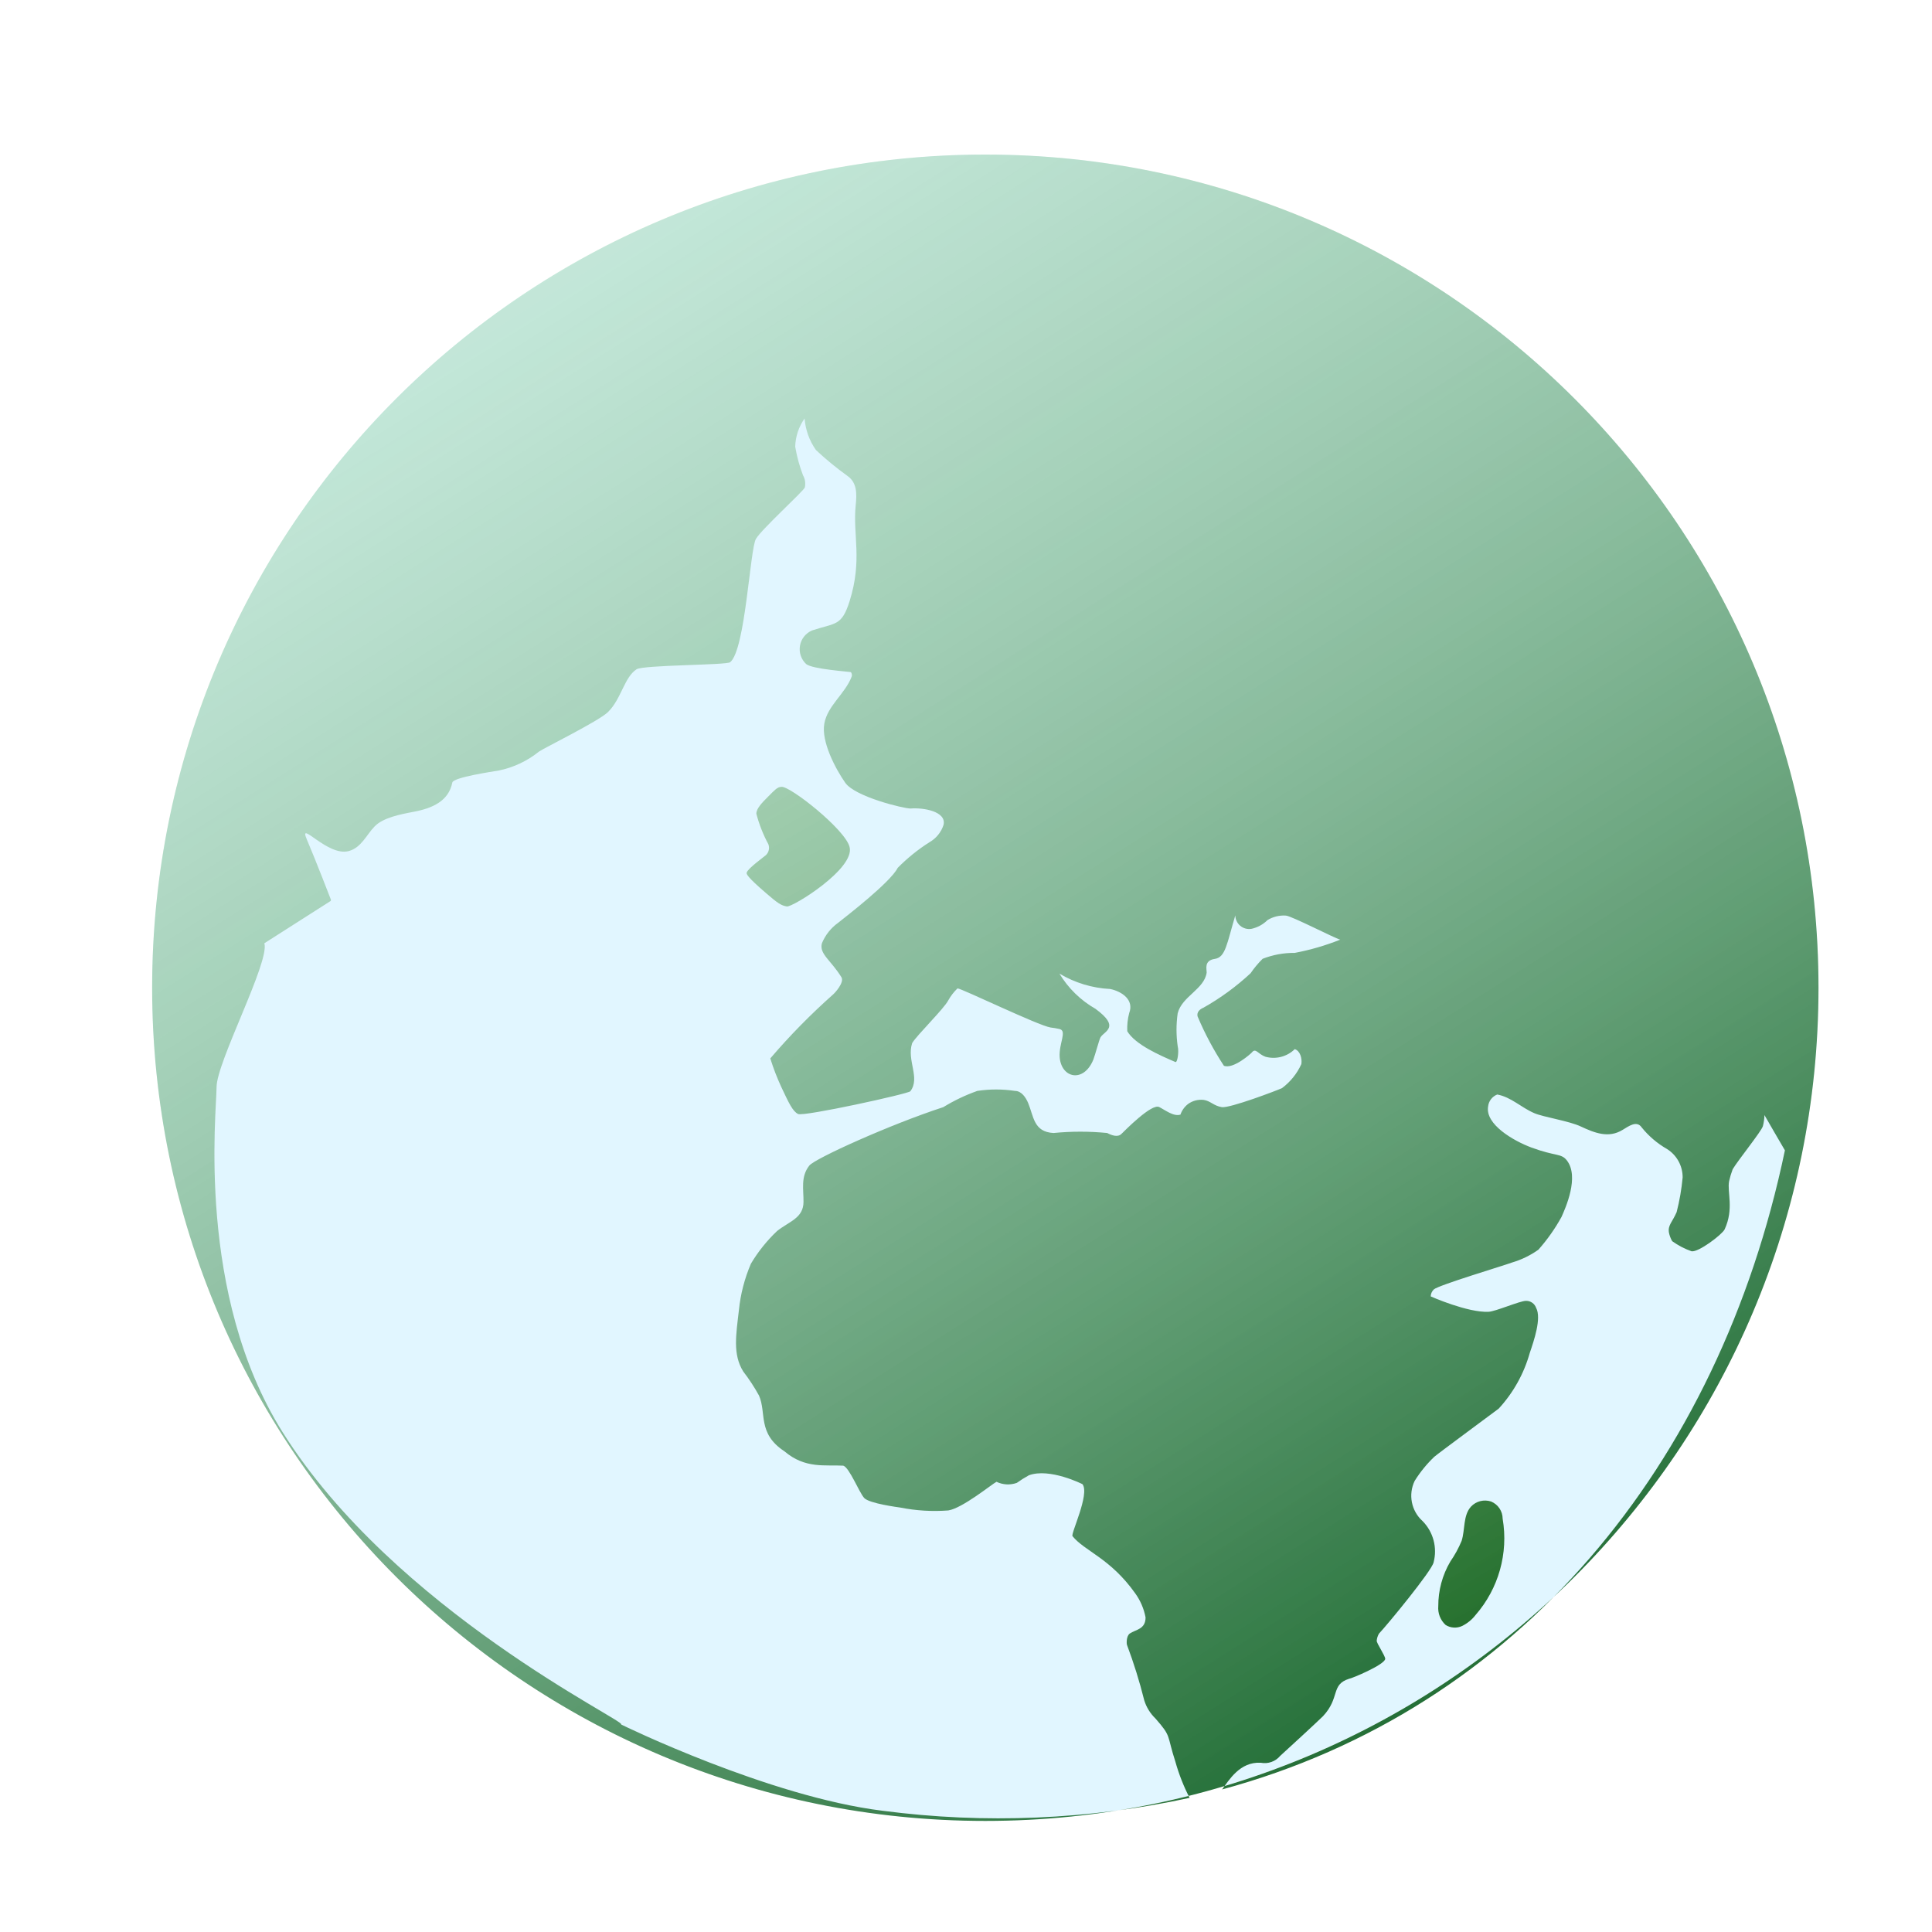
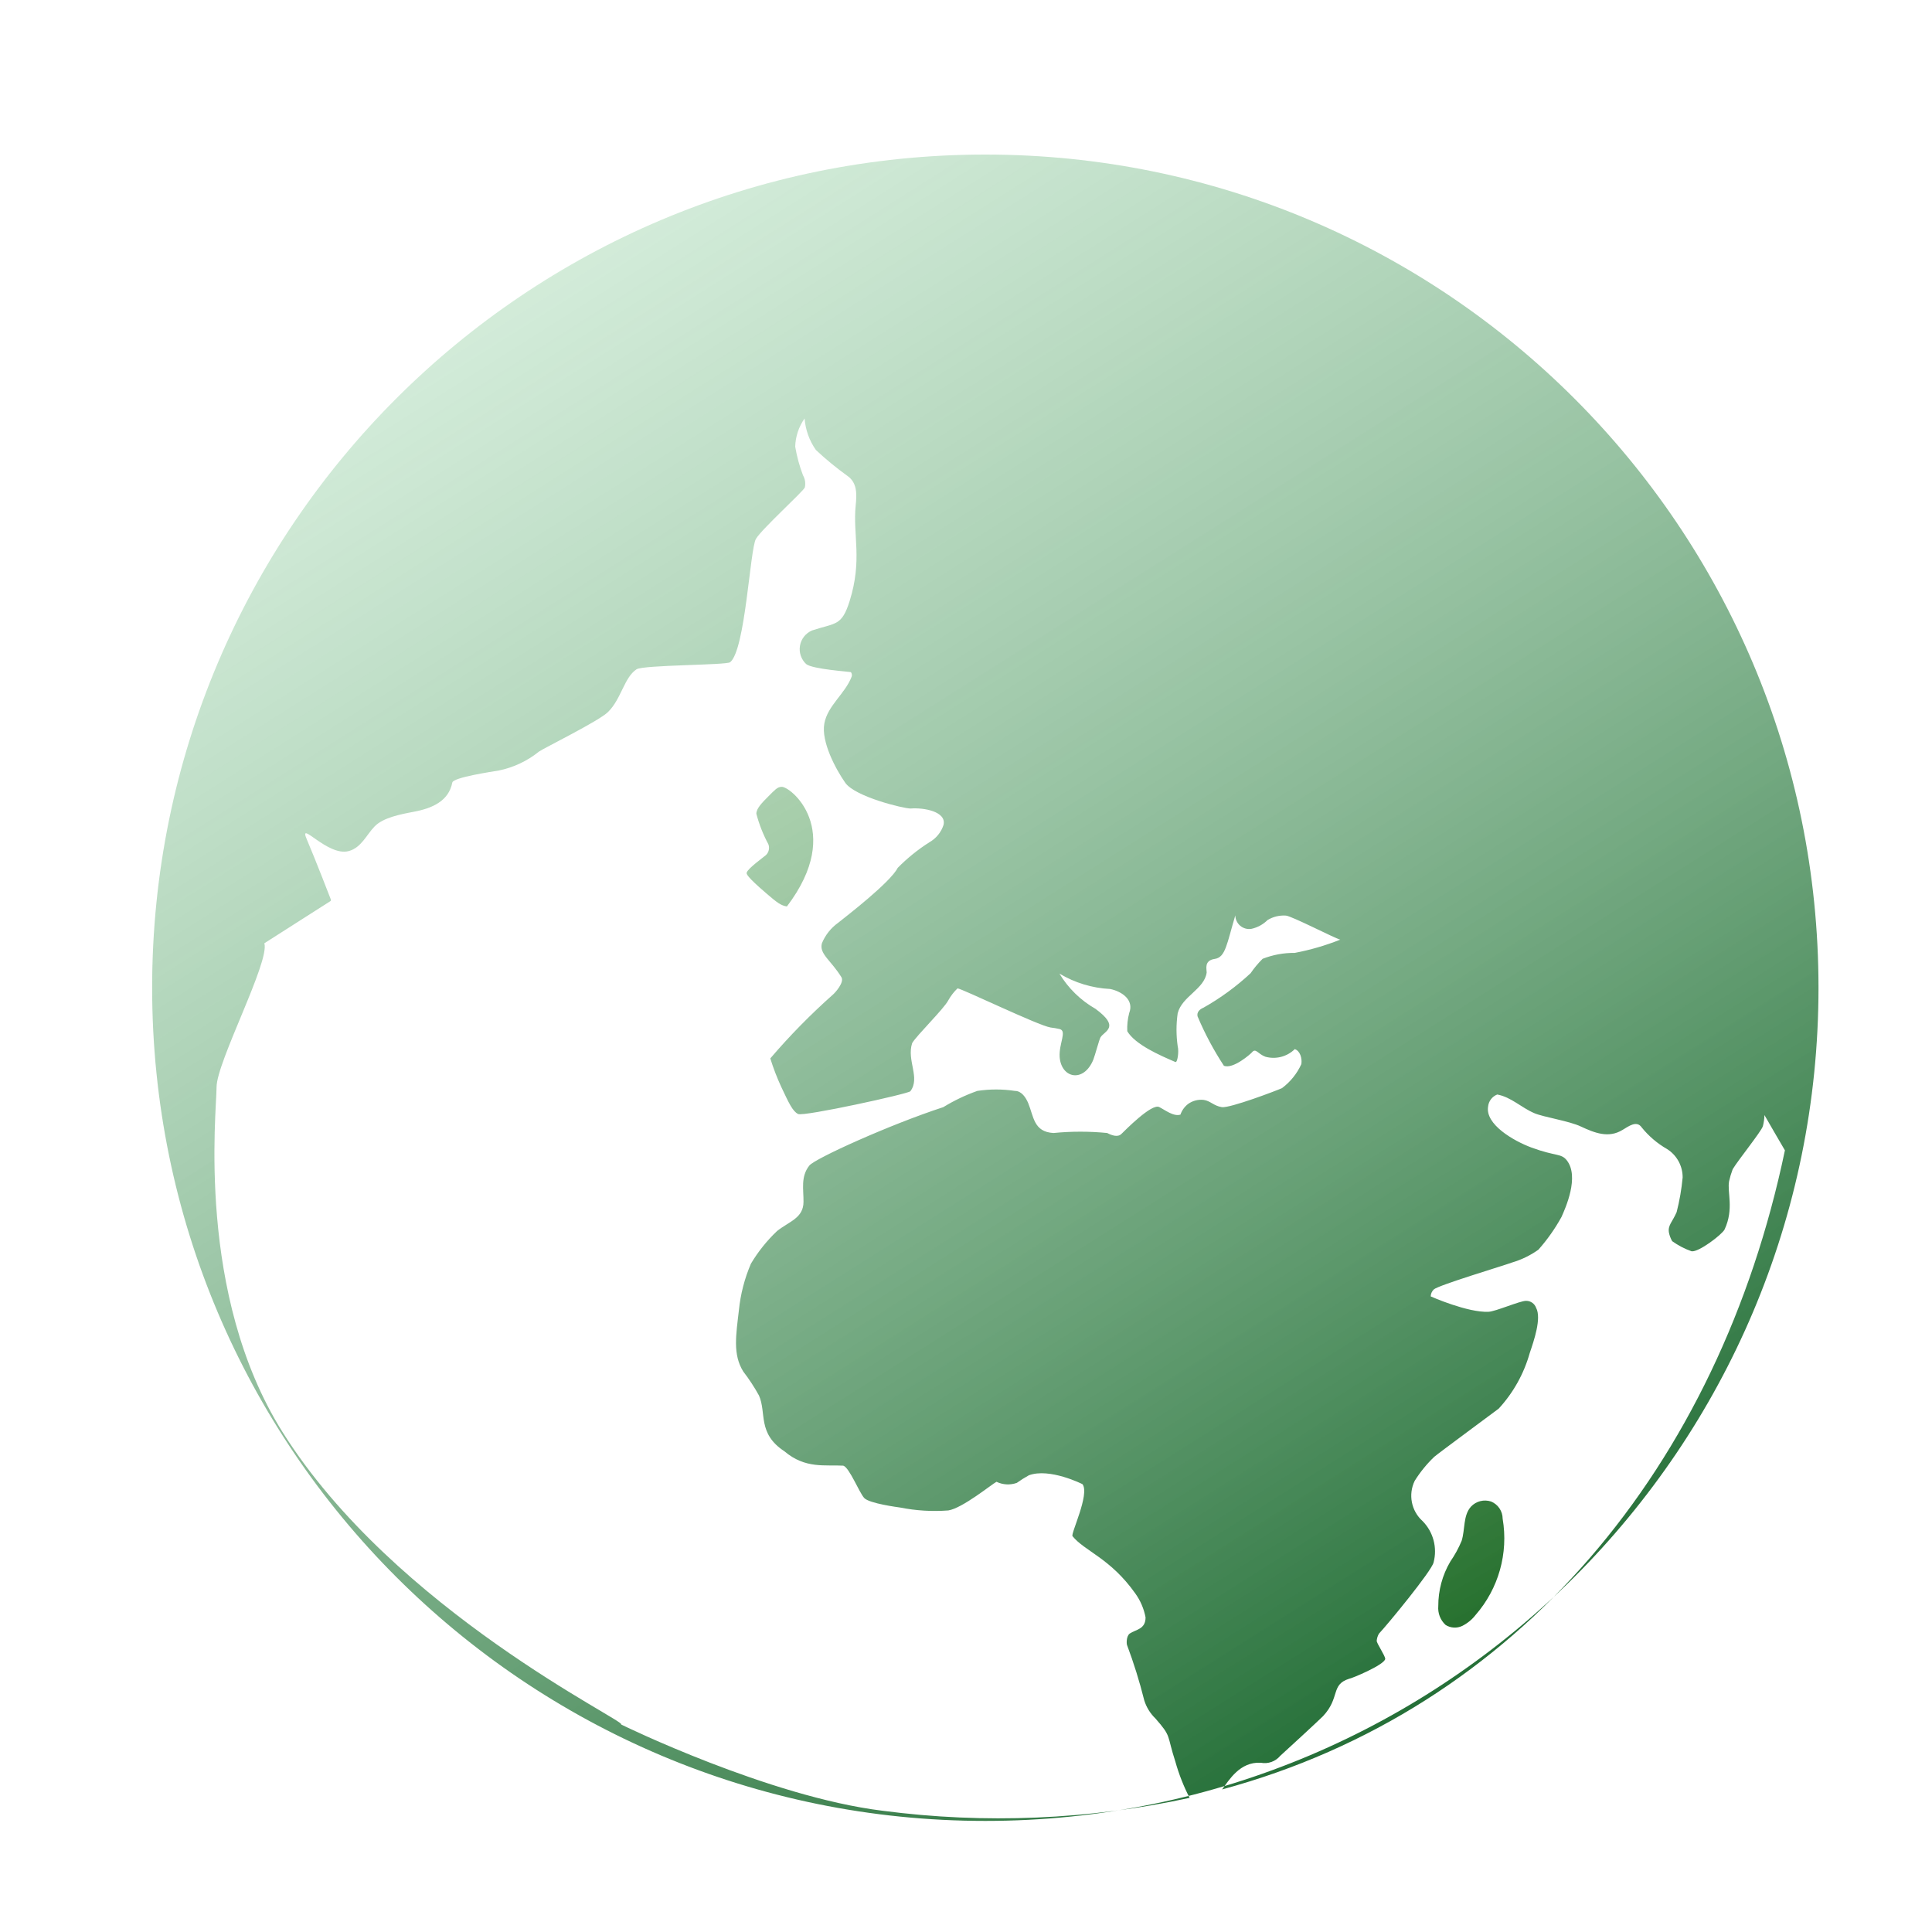
<svg xmlns="http://www.w3.org/2000/svg" width="400px" height="400px" viewBox="0 0 400 400" version="1.1">
  <title>illustrations/travel-global</title>
  <defs>
    <filter x="-12.5%" y="-12.5%" width="127.2%" height="127.2%" filterUnits="objectBoundingBox" id="filter-1">
      <feOffset dx="4" dy="4" in="SourceAlpha" result="shadowOffsetOuter1" />
      <feGaussianBlur stdDeviation="15" in="shadowOffsetOuter1" result="shadowBlurOuter1" />
      <feColorMatrix values="0 0 0 0 0.7   0 0 0 0 0.7   0 0 0 0 0.7  0 0 0 0.8 0" type="matrix" in="shadowBlurOuter1" result="shadowMatrixOuter1" />
      <feMerge>
        <feMergeNode in="shadowMatrixOuter1" />
        <feMergeNode in="SourceGraphic" />
      </feMerge>
    </filter>
    <linearGradient x1="-11.964%" y1="-58.363%" x2="77.204%" y2="112.886%" id="linearGradient-2">
      <stop stop-color="#A6D8AC" stop-opacity="0.504" offset="0%" />
      <stop stop-color="#226D2A" offset="100%" />
    </linearGradient>
    <linearGradient x1="25.059%" y1="6.434%" x2="78.902%" y2="91.595%" id="linearGradient-3">
      <stop stop-color="#A6D8B3" stop-opacity="0.492" offset="0%" />
      <stop stop-color="#226D35" offset="100%" />
    </linearGradient>
  </defs>
  <g id="illustrations/travel-global" stroke="none" stroke-width="1" fill="none" fill-rule="evenodd">
    <g id="water-conservation" transform="translate(27.5, 28)" filter="url(#filter-1)">
-       <circle id="Oval" fill="#E1F6FF" cx="172.5" cy="172.5" r="172.5" />
-       <path d="M127.21,153.007 C129.402,154.9 130.224,155.498 131.42,155.672 C132.615,155.846 145.568,147.85 144.398,143.366 C143.526,139.73 131.943,130.613 130.274,130.912 C129.452,130.912 128.829,131.634 127.584,132.879 C126.338,134.125 125.093,135.37 125.093,136.466 C125.667,138.668 126.503,140.792 127.584,142.794 C127.879,143.573 127.683,144.454 127.085,145.035 C126.836,145.285 123.249,147.85 123.1,148.672 C123,148.896 123.075,149.469 127.21,153.007 L127.21,153.007 Z M277.216,278.875 C275.744,278.385 274.121,278.793 273.057,279.922 C271.388,281.765 271.861,284.655 271.114,287.021 C270.486,288.528 269.701,289.964 268.772,291.305 C267.129,294.098 266.268,297.282 266.281,300.522 C266.151,301.991 266.712,303.437 267.801,304.433 C268.838,305.081 270.133,305.156 271.238,304.632 C272.318,304.094 273.263,303.319 274.003,302.365 C278.77,296.902 280.827,289.585 279.608,282.438 C279.604,280.876 278.661,279.47 277.216,278.875 L277.216,278.875 Z" id="Shape" fill="url(#linearGradient-2)" fill-rule="nonzero" />
+       <path d="M127.21,153.007 C129.402,154.9 130.224,155.498 131.42,155.672 C143.526,139.73 131.943,130.613 130.274,130.912 C129.452,130.912 128.829,131.634 127.584,132.879 C126.338,134.125 125.093,135.37 125.093,136.466 C125.667,138.668 126.503,140.792 127.584,142.794 C127.879,143.573 127.683,144.454 127.085,145.035 C126.836,145.285 123.249,147.85 123.1,148.672 C123,148.896 123.075,149.469 127.21,153.007 L127.21,153.007 Z M277.216,278.875 C275.744,278.385 274.121,278.793 273.057,279.922 C271.388,281.765 271.861,284.655 271.114,287.021 C270.486,288.528 269.701,289.964 268.772,291.305 C267.129,294.098 266.268,297.282 266.281,300.522 C266.151,301.991 266.712,303.437 267.801,304.433 C268.838,305.081 270.133,305.156 271.238,304.632 C272.318,304.094 273.263,303.319 274.003,302.365 C278.77,296.902 280.827,289.585 279.608,282.438 C279.604,280.876 278.661,279.47 277.216,278.875 L277.216,278.875 Z" id="Shape" fill="url(#linearGradient-2)" fill-rule="nonzero" />
      <path d="M172.5,345 C267.769,345 345,267.769 345,172.5 C345,77.231 267.769,0 172.5,0 C77.231,0 0,77.231 0,172.5 C0,267.769 77.231,345 172.5,345 Z M253.527,307.771 C253.562,307.226 253.724,306.697 254.001,306.226 C255.744,304.383 264.936,293.224 265.31,291.48 C266.113,288.431 265.252,285.185 263.043,282.936 C260.69,280.835 260.018,277.427 261.399,274.591 C262.538,272.767 263.902,271.093 265.459,269.609 C265.957,269.136 278.313,260.019 278.786,259.645 C281.805,256.369 284.007,252.426 285.213,248.137 C286.059,245.646 287.703,240.913 286.533,238.771 C286.221,237.888 285.377,237.305 284.44,237.326 C283.17,237.326 278.113,239.543 276.668,239.593 C272.384,239.792 264.787,236.454 264.712,236.404 C264.727,235.856 264.96,235.336 265.359,234.96 C266.281,234.088 280.006,229.978 281.501,229.405 C283.472,228.829 285.332,227.929 287.006,226.739 C288.847,224.665 290.451,222.393 291.789,219.964 C292.611,218.121 295.55,211.619 292.885,208.231 C291.689,206.737 290.668,207.459 285.586,205.591 C281.825,204.196 275.971,200.783 276.594,197.097 C276.705,195.976 277.437,195.013 278.487,194.606 C281.352,195.129 283.469,197.321 286.159,198.467 C288.052,199.289 293.408,200.086 295.799,201.232 C298.639,202.552 301.528,203.723 304.443,201.929 C305.663,201.207 307.357,199.887 308.403,201.431 C309.855,203.229 311.629,204.741 313.635,205.89 C315.666,207.162 316.892,209.397 316.873,211.794 C316.648,214.214 316.232,216.613 315.627,218.968 C314.731,221.035 313.784,221.658 314.033,223.177 C314.159,223.808 314.386,224.413 314.706,224.971 C315.936,225.855 317.287,226.56 318.716,227.063 C320.161,227.312 325.068,223.576 325.566,222.53 C327.534,218.27 326.065,214.833 326.488,212.566 C326.677,211.718 326.926,210.886 327.235,210.075 C328.381,208.157 333.164,202.253 333.488,201.157 C333.681,200.408 333.79,199.639 333.811,198.865 C333.811,198.865 337.996,206.139 338.046,206.164 C324.396,271.427 282.821,321.87 221.518,338.485 C222.963,336.566 225.18,332.73 229.514,332.955 C231.018,333.256 232.566,332.712 233.55,331.535 C235.144,330.09 241.023,324.685 242.418,323.314 C246.005,319.478 243.962,316.788 247.823,315.568 C248.222,315.568 255.146,312.703 255.296,311.457 C255.296,310.785 253.502,308.244 253.527,307.671 L253.527,307.771 Z M40.674,144.213 C43.314,143.516 44.335,140.875 46.079,139.082 C47.823,137.288 51.385,136.591 54.175,136.068 C58.011,135.346 61.398,133.851 62.146,130.015 C62.37,128.944 70.316,127.773 71.786,127.524 C74.823,126.9 77.667,125.559 80.081,123.613 C81.227,122.816 92.536,117.261 94.379,115.418 C97.144,112.703 97.717,108.269 100.283,106.575 C101.653,105.653 118.915,105.728 119.662,105.105 C122.826,102.614 123.772,81.615 125.018,79.548 C126.263,77.48 134.982,69.584 135.131,68.911 C135.321,68.063 135.188,67.175 134.758,66.42 C134.021,64.495 133.479,62.5 133.139,60.467 C133.2,58.375 133.876,56.348 135.081,54.638 C135.261,56.984 136.069,59.239 137.423,61.164 C139.488,63.098 141.676,64.895 143.974,66.545 C145.992,67.965 145.892,70.331 145.668,72.548 C145.02,78.825 147.113,83.807 144.398,92.476 C142.754,97.657 141.558,96.91 136.626,98.529 C135.31,99.09 134.369,100.28 134.127,101.69 C133.885,103.1 134.376,104.537 135.43,105.504 C136.75,106.55 144.448,107.073 144.622,107.148 C144.796,107.222 144.971,107.721 144.821,108.094 C143.501,111.607 139.839,114.073 139.167,117.809 C138.494,121.546 141.483,127.175 143.501,130.065 C145.519,132.954 155.532,135.395 157.027,135.395 C159.667,135.171 164.5,135.993 163.852,138.783 C163.363,140.301 162.324,141.581 160.938,142.37 C158.552,143.884 156.346,145.664 154.362,147.676 C152.817,150.74 143.401,157.939 142.056,159.035 C140.546,160.105 139.371,161.582 138.668,163.294 C138.071,165.511 140.512,166.757 142.704,170.319 C143.376,171.365 141.359,173.607 140.91,173.956 C136.305,178.048 131.986,182.451 127.982,187.133 C128.614,189.166 129.38,191.154 130.274,193.086 C131.818,196.349 132.59,198.068 133.736,198.641 C134.882,199.214 156.603,194.456 156.977,193.933 C159.094,191.143 156.18,187.556 157.351,183.969 C158.272,182.375 163.902,176.895 164.824,175.126 C165.335,174.205 165.981,173.365 166.742,172.635 C167.564,172.635 183.406,180.308 185.997,180.731 C186.634,180.803 187.266,180.911 187.89,181.055 C189.459,181.453 187.716,184.044 187.89,186.834 C188.214,191.268 192.872,192.264 194.865,187.382 C195.263,186.336 196.085,183.197 196.359,182.749 C197.206,181.429 200.494,180.681 195.313,176.87 C192.24,175.115 189.667,172.603 187.84,169.572 C191.029,171.481 194.64,172.576 198.352,172.76 C200.843,173.283 203.334,175.052 202.288,177.742 C201.964,178.968 201.83,180.237 201.889,181.503 C203.558,184.293 208.615,186.485 211.853,187.88 C212.277,188.055 212.626,185.738 212.327,184.592 C212.003,182.337 212.003,180.047 212.327,177.792 C213.223,174.255 217.857,172.81 218.33,169.347 C218.33,168.625 217.757,166.856 219.999,166.533 C222.241,166.209 222.49,163.444 224.258,157.515 C224.269,158.351 224.644,159.141 225.286,159.678 C225.927,160.214 226.771,160.443 227.596,160.305 C228.859,160.029 230.017,159.398 230.934,158.487 C232.078,157.792 233.41,157.469 234.745,157.565 C236.016,157.69 244.709,162.198 245.98,162.547 C242.936,163.759 239.783,164.676 236.564,165.287 C234.289,165.264 232.031,165.678 229.913,166.508 C228.99,167.423 228.156,168.424 227.422,169.497 C224.467,172.247 221.198,174.638 217.682,176.621 C216.86,176.97 216.262,177.543 216.437,178.414 C217.942,181.985 219.768,185.411 221.892,188.652 C223.81,189.425 227.472,186.161 227.696,185.887 C228.493,184.891 228.916,186.211 230.486,186.784 C232.647,187.384 234.964,186.786 236.564,185.215 C237.71,185.564 238.108,187.183 237.934,188.304 C237.039,190.276 235.659,191.99 233.923,193.286 C232.778,193.809 223.113,197.47 221.468,197.221 C219.824,196.972 219.102,195.926 217.732,195.727 C216.576,195.587 215.411,195.889 214.469,196.574 C213.743,197.136 213.198,197.898 212.9,198.766 C211.48,199.239 209.661,197.769 208.49,197.196 C206.921,196.424 201.441,202.029 200.669,202.776 C199.897,203.524 198.651,203.05 197.729,202.577 C194.035,202.212 190.314,202.212 186.62,202.577 C182.485,202.353 182.535,199.164 181.364,196.349 C180.866,195.204 179.994,193.859 178.624,193.859 C176.048,193.47 173.428,193.47 170.852,193.859 C168.391,194.73 166.028,195.857 163.802,197.221 C152.867,200.783 137.149,207.883 136.053,209.327 C134.235,211.619 134.882,214.309 134.857,216.8 C134.857,220.188 131.968,220.836 129.402,222.853 C127.289,224.851 125.462,227.131 123.972,229.629 C122.654,232.696 121.814,235.947 121.481,239.269 C120.883,244.425 120.185,248.411 122.378,251.948 C123.591,253.523 124.682,255.189 125.641,256.93 C127.235,260.542 125.267,264.777 130.922,268.488 C135.256,272.15 139.316,271.228 143.102,271.452 C144.373,271.876 146.366,276.957 147.412,278.128 C148.458,279.299 154.586,280.071 154.885,280.121 C158.163,280.774 161.516,280.975 164.849,280.719 C167.788,280.246 173.841,275.288 174.813,274.79 C176.13,275.423 177.645,275.504 179.022,275.014 C179.821,274.442 180.652,273.918 181.513,273.445 C185.798,271.851 192.598,275.264 192.623,275.288 C194.167,277.356 190.132,285.576 190.555,286.049 C193.046,289.138 198.377,290.608 203.533,297.882 C204.605,299.365 205.336,301.066 205.676,302.864 C205.676,305.355 203.658,305.355 202.413,306.201 C201.615,306.774 201.765,308.443 201.815,308.518 C203.231,312.282 204.428,316.125 205.402,320.026 C205.843,321.456 206.64,322.75 207.718,323.788 C211.131,327.674 210.01,327.076 211.853,332.755 C212.579,335.339 213.564,337.843 214.793,340.228 C193.906,344.769 172.392,345.671 151.198,342.894 C127.733,340.004 97.318,325.158 97.094,325.033 C98.635,324.54 50.206,301.504 26.97,264.451 C9.085,235.933 13.336,198.292 13.336,193.086 C13.336,187.88 24.4,167.081 23.23,163.294 L36.813,154.626 C36.897,154.599 36.965,154.536 36.998,154.455 C37.032,154.373 37.028,154.28 36.987,154.202 C36.987,154.202 33.774,145.882 32.005,141.747 C30.233,137.604 36.317,145.364 40.674,144.213 Z" id="Shape" fill="url(#linearGradient-3)" fill-rule="nonzero" />
    </g>
  </g>
</svg>